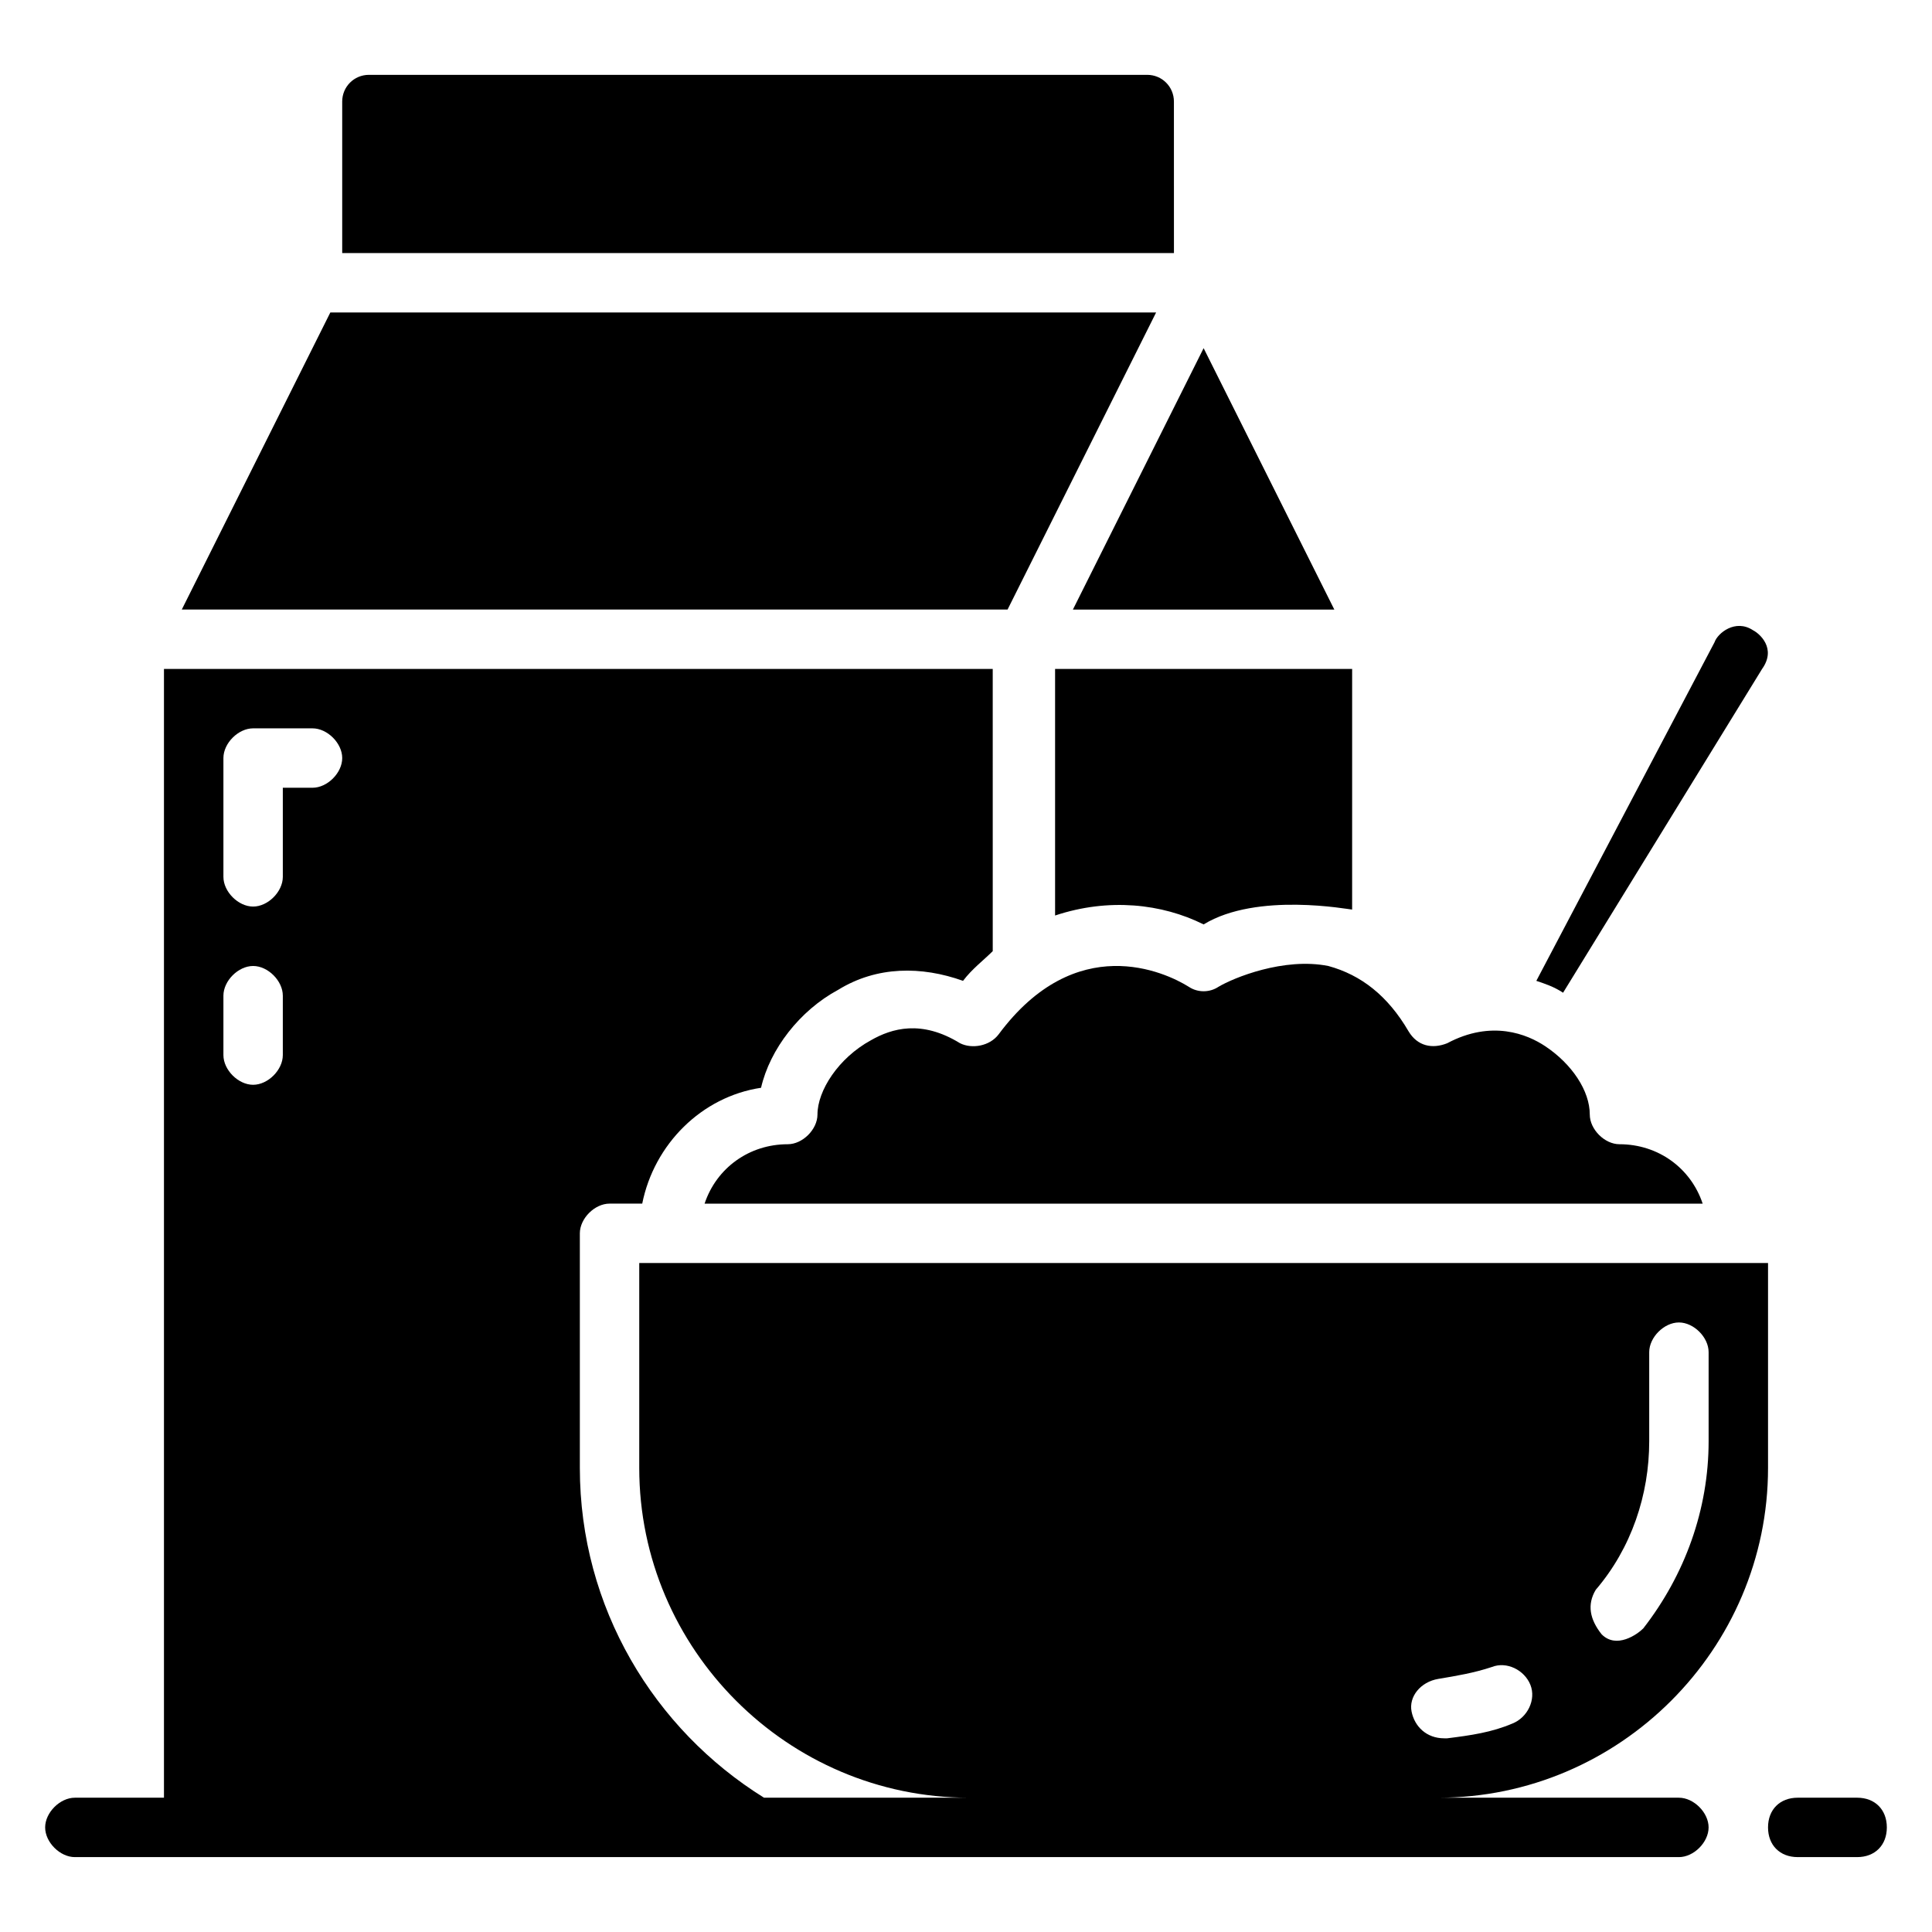
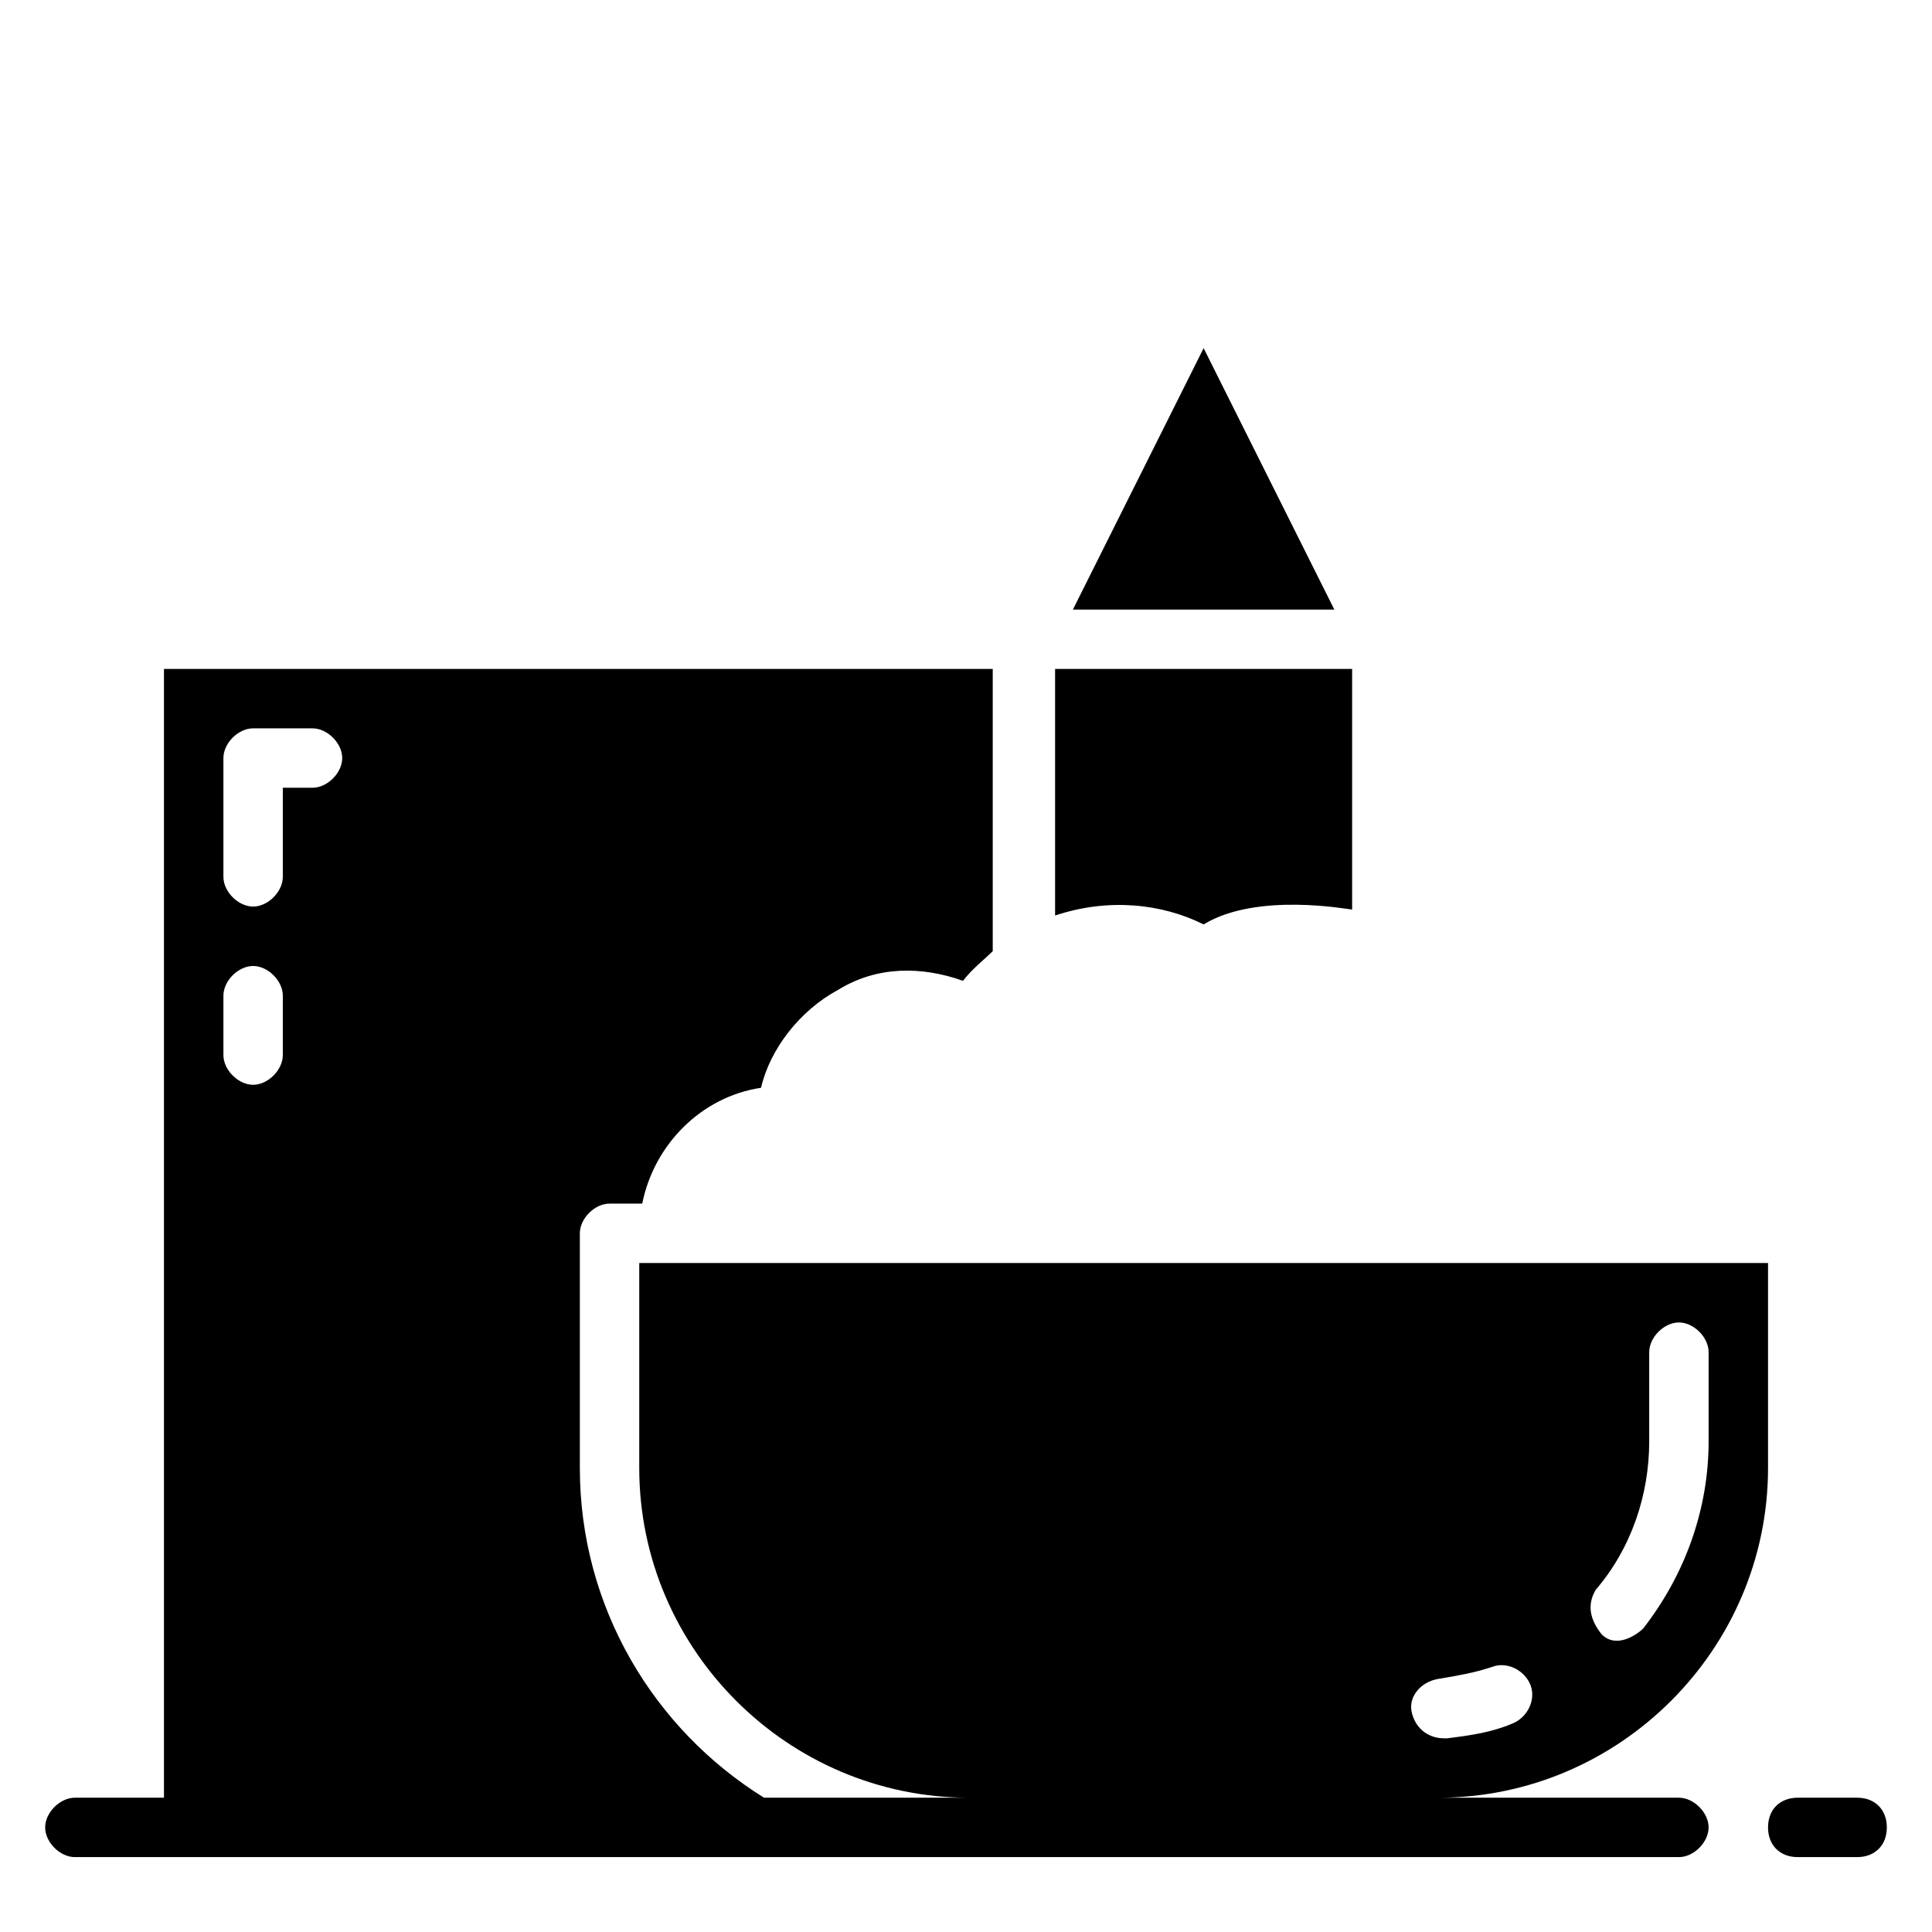
<svg xmlns="http://www.w3.org/2000/svg" fill="#000000" width="800px" height="800px" version="1.1" viewBox="144 144 512 512">
  <g>
    <path d="m588.93 620.41h-63.762c48.02 0 87.379-39.359 87.379-87.379v-54.316h-299.14v54.316c0 48.02 39.359 87.379 87.379 87.379h-54.316c-29.125-18.105-48.805-50.383-48.805-87.379v-62.188c0-3.938 3.938-7.871 7.871-7.871h8.66c3.148-15.742 15.742-28.34 31.488-30.699 2.363-10.234 10.234-20.469 20.469-25.977 10.234-6.297 22.043-6.297 33.062-2.363 2.363-3.148 5.512-5.512 7.871-7.871l-0.004-74.789h-219.63v299.14h-23.617c-3.938 0-7.871 3.938-7.871 7.871 0 3.938 3.938 7.871 7.871 7.871h425.09c3.938 0 7.871-3.938 7.871-7.871 0.004-3.934-3.934-7.871-7.871-7.871zm-369.98-196.8c0 3.938-3.938 7.871-7.871 7.871-3.938 0-7.871-3.938-7.871-7.871v-15.742c0-3.938 3.938-7.871 7.871-7.871 3.938 0 7.871 3.938 7.871 7.871zm7.871-70.848h-7.871v23.617c0 3.938-3.938 7.871-7.871 7.871-3.938 0-7.871-3.938-7.871-7.871v-31.488c0-3.938 3.938-7.871 7.871-7.871h15.742c3.938 0 7.871 3.938 7.871 7.871 0.004 3.938-3.934 7.871-7.871 7.871zm340.07 212.55c9.445-11.02 14.168-25.191 14.168-39.359v-23.617c0-3.938 3.938-7.871 7.871-7.871 3.938 0 7.871 3.938 7.871 7.871v23.617c0 18.105-6.297 35.426-17.32 49.594-1.574 1.574-7.086 5.512-11.02 1.574-3.144-3.938-3.934-7.875-1.57-11.809zm-48.809 32.273c-0.789-3.938 2.363-7.871 7.086-8.66 4.723-0.789 9.445-1.574 14.168-3.148 3.938-1.574 8.66 0.789 10.234 4.723 1.574 3.938-0.789 8.66-4.723 10.234-5.512 2.363-11.02 3.148-17.32 3.938h-0.789c-4.719 0-7.867-3.148-8.656-7.086z" />
    <path d="m636.16 620.41h-15.742c-4.723 0-7.871 3.148-7.871 7.871s3.148 7.871 7.871 7.871h15.742c4.723 0 7.871-3.148 7.871-7.871s-3.148-7.871-7.871-7.871z" />
-     <path d="m610.97 321.28c3.938-5.512-0.789-9.445-2.363-10.234-4.723-3.148-9.445 0.789-10.234 3.148l-47.23 89.742c2.363 0.789 4.723 1.574 7.086 3.148z" />
-     <path d="m466.91 405.51c-2.363 1.574-5.512 1.574-7.871 0-6.297-3.938-29.914-14.957-50.383 12.594-2.363 3.148-7.086 3.938-10.234 2.363-10.234-6.297-18.105-3.938-23.617-0.789-8.656 4.727-14.168 13.387-14.168 19.684 0 3.938-3.938 7.871-7.871 7.871-10.234 0-18.895 6.297-22.043 15.742h264.5c-3.148-9.445-11.809-15.742-22.043-15.742-3.938 0-7.871-3.938-7.871-7.871 0-6.297-4.723-13.383-11.809-18.105-4.723-3.148-14.168-7.086-25.977-0.789-3.938 1.574-7.871 0.789-10.234-3.148-5.512-9.445-12.594-14.957-21.254-17.32-11.805-2.359-25.188 3.152-29.125 5.512z" />
    <path d="m423.61 386.62c14.168-4.723 28.34-3.148 39.359 2.363 14.168-8.66 38.574-3.938 39.359-3.938l0.004-63.766h-78.723z" />
    <path d="m497.61 305.54-34.637-69.273-34.641 69.273z" />
-     <path d="m455.1 170.92c0-3.934-3.148-7.086-7.082-7.086h-206.25c-3.934 0-7.082 3.152-7.082 7.086v40.148h220.42z" />
-     <path d="m450.38 226.81h-218.84l-39.363 78.723h218.84z" />
  </g>
</svg>